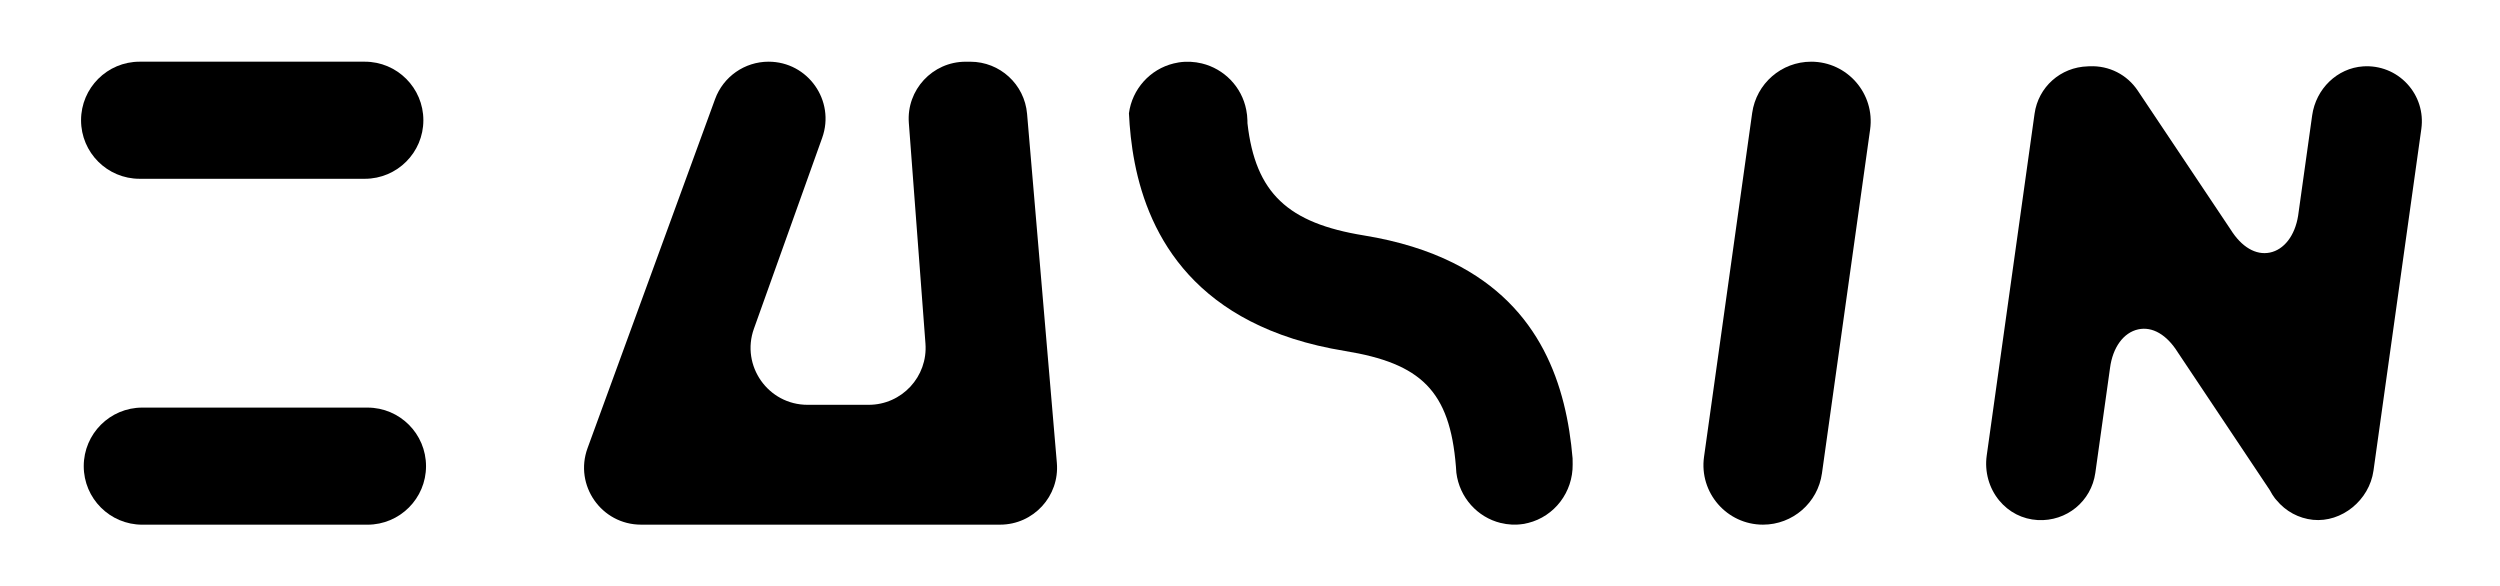
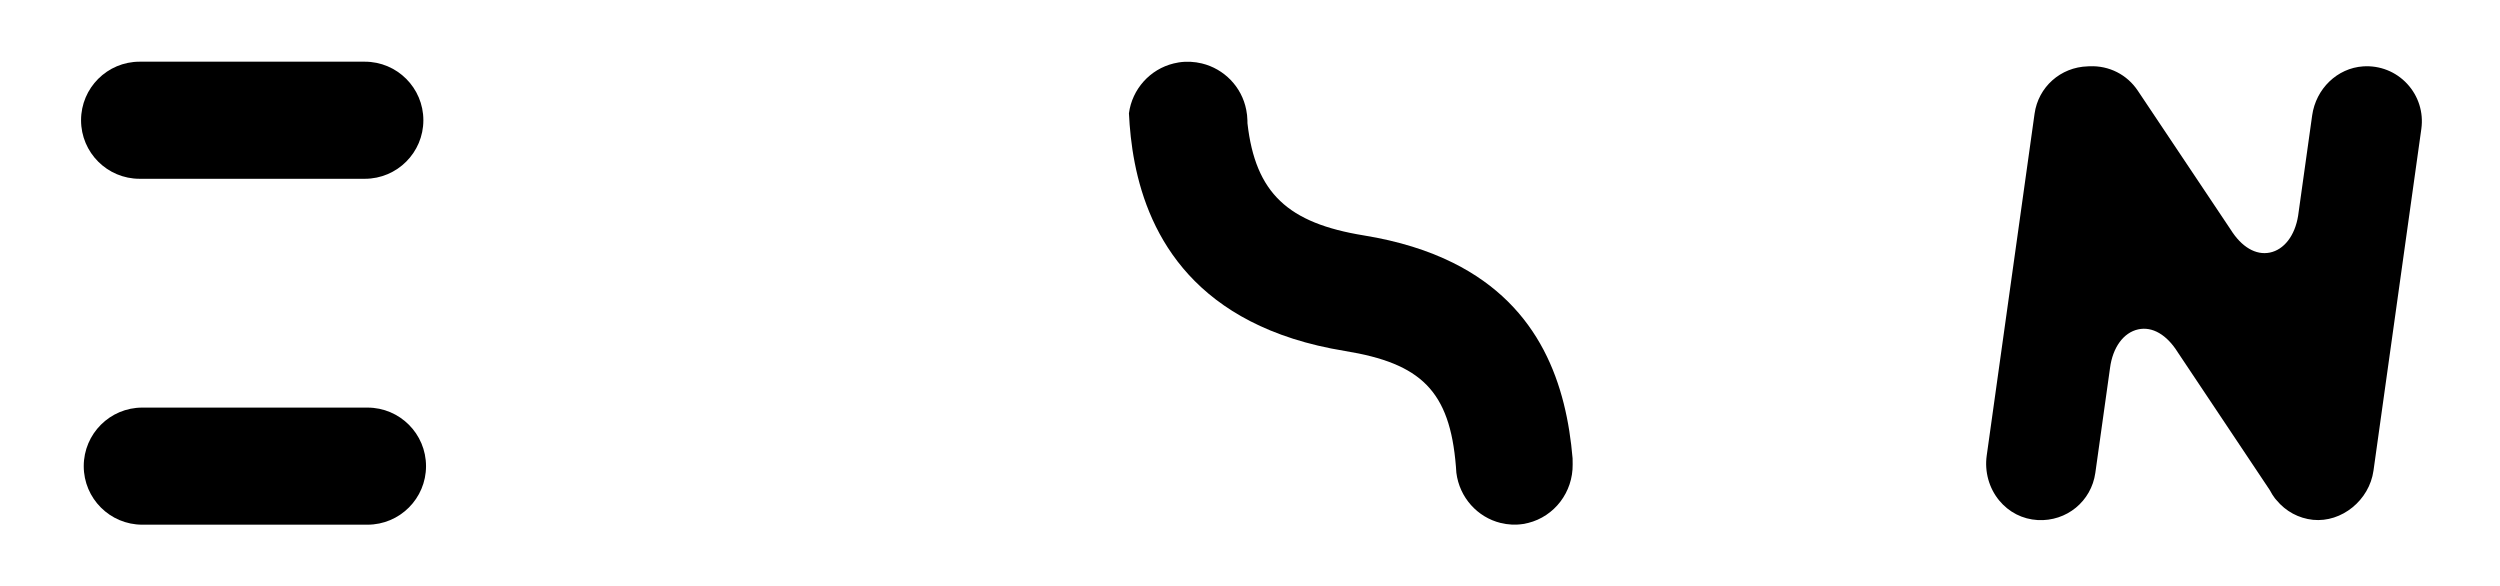
<svg xmlns="http://www.w3.org/2000/svg" version="1.1" id="Layer_1" x="0px" y="0px" viewBox="0 0 1024 240" style="enable-background:new 0 0 1024 240;" xml:space="preserve">
  <g>
-     <path d="M57.18,73.23h92.25c13.24,0,23.98-10.74,23.98-23.98s-10.74-23.98-23.98-23.98H57.18c-13.24,0-23.98,10.74-23.98,23.98   S43.93,73.23,57.18,73.23z" />
+     <path d="M57.18,73.23h92.25c13.24,0,23.98-10.74,23.98-23.98s-10.74-23.98-23.98-23.98H57.18c-13.24,0-23.98,10.74-23.98,23.98   S43.93,73.23,57.18,73.23" />
    <path d="M150.52,166.95H58.28c-13.24,0-23.98,10.74-23.98,23.98s10.74,23.98,23.98,23.98h92.24c13.24,0,23.98-10.74,23.98-23.98   S163.77,166.95,150.52,166.95z" />
-     <path d="M741.85,25.27L741.85,25.27c-12.17,0-22.47,8.96-24.16,21.01l-19.72,140.85c-2.05,14.67,9.34,27.77,24.15,27.77   c12.16,0,22.47-8.96,24.15-21.01L766,53.05C768.06,38.37,756.66,25.27,741.85,25.27z" />
    <path d="M947.4,212.92c11.74,1.18,23.08-8.01,24.78-20.15l19.6-139.98c0.94-6.74-1.18-13.47-5.81-18.46   c-4.63-4.99-11.21-7.6-18.04-7.14c-10.56,0.7-19.33,9.14-20.87,20.09l-5.75,41.08c-1.29,8.13-5.73,13.91-11.59,15.1   c-5.73,1.16-11.58-2.27-16.05-9.43c-0.6-0.95-25.12-37.6-38-56.84c-4.4-6.63-11.79-10.39-19.78-10.04l-0.11,0.01l-0.18-0.01   l-0.45,0.03c-11.16,0.32-20.26,8.47-21.79,19.38l-19.6,140.02c-0.93,6.62,0.93,13.32,5.09,18.39c3.98,4.84,9.59,7.7,15.8,8.05   c11.8,0.64,21.96-7.66,23.6-19.36l6.01-42.89c1.09-8.46,5.52-14.54,11.55-15.86c5.78-1.26,11.69,2.16,16.21,9.4   c0.62,0.99,24.89,37.3,37.63,56.36l0.11,0.18c0.61,1.18,1.3,2.28,2.06,3.28l0.31,0.36c0.04,0.05,0.09,0.1,0.13,0.15l0.19,0.22   C936.23,209.44,941.55,212.31,947.4,212.92z" />
    <path d="M595.16,107.64c-10.06-5-22.13-8.87-36.58-11.22c-30.95-5.04-44.37-17.22-47.62-45.93l-0.02-1.17   c-0.02-1.48-0.21-2.92-0.48-4.32c-1.83-9.47-9.09-16.82-18.19-19.02c-3-0.72-6.18-0.92-9.44-0.42l0,0   c-0.7,0.11-1.39,0.25-2.07,0.42c-9.77,2.38-17.02,10.54-18.35,20.41c1.14,23.86,8.02,63.71,49.71,85.17   c10.54,5.43,23.3,9.68,38.76,12.2c31.15,5.07,42.97,16.33,45.46,47.29c0.07,0.84,0.12,1.7,0.18,2.56   c1.27,10.23,8.7,18.27,18.12,20.59c2.94,0.72,6.06,0.92,9.26,0.42c0.69-0.11,1.36-0.25,2.03-0.42   c10.73-2.67,18.39-12.58,18.23-24.03l-0.03-2.43C641.62,158.18,631.32,125.6,595.16,107.64z" />
-     <path d="M420.69,46.62c-1.03-12.07-11.13-21.34-23.24-21.34h-1.93c-13.57,0-24.28,11.54-23.26,25.07l6.81,90.39   c1.02,13.53-9.69,25.07-23.26,25.07h-25.04c-16.13,0-27.39-15.99-21.96-31.18l27.96-78.18c5.43-15.19-5.83-31.18-21.96-31.18h0   c-9.79,0-18.55,6.12-21.91,15.32l-52.24,142.98c-5.56,15.22,5.71,31.33,21.91,31.33h147.08c13.66,0,24.4-11.69,23.24-25.31   L420.69,46.62z" />
  </g>
</svg>